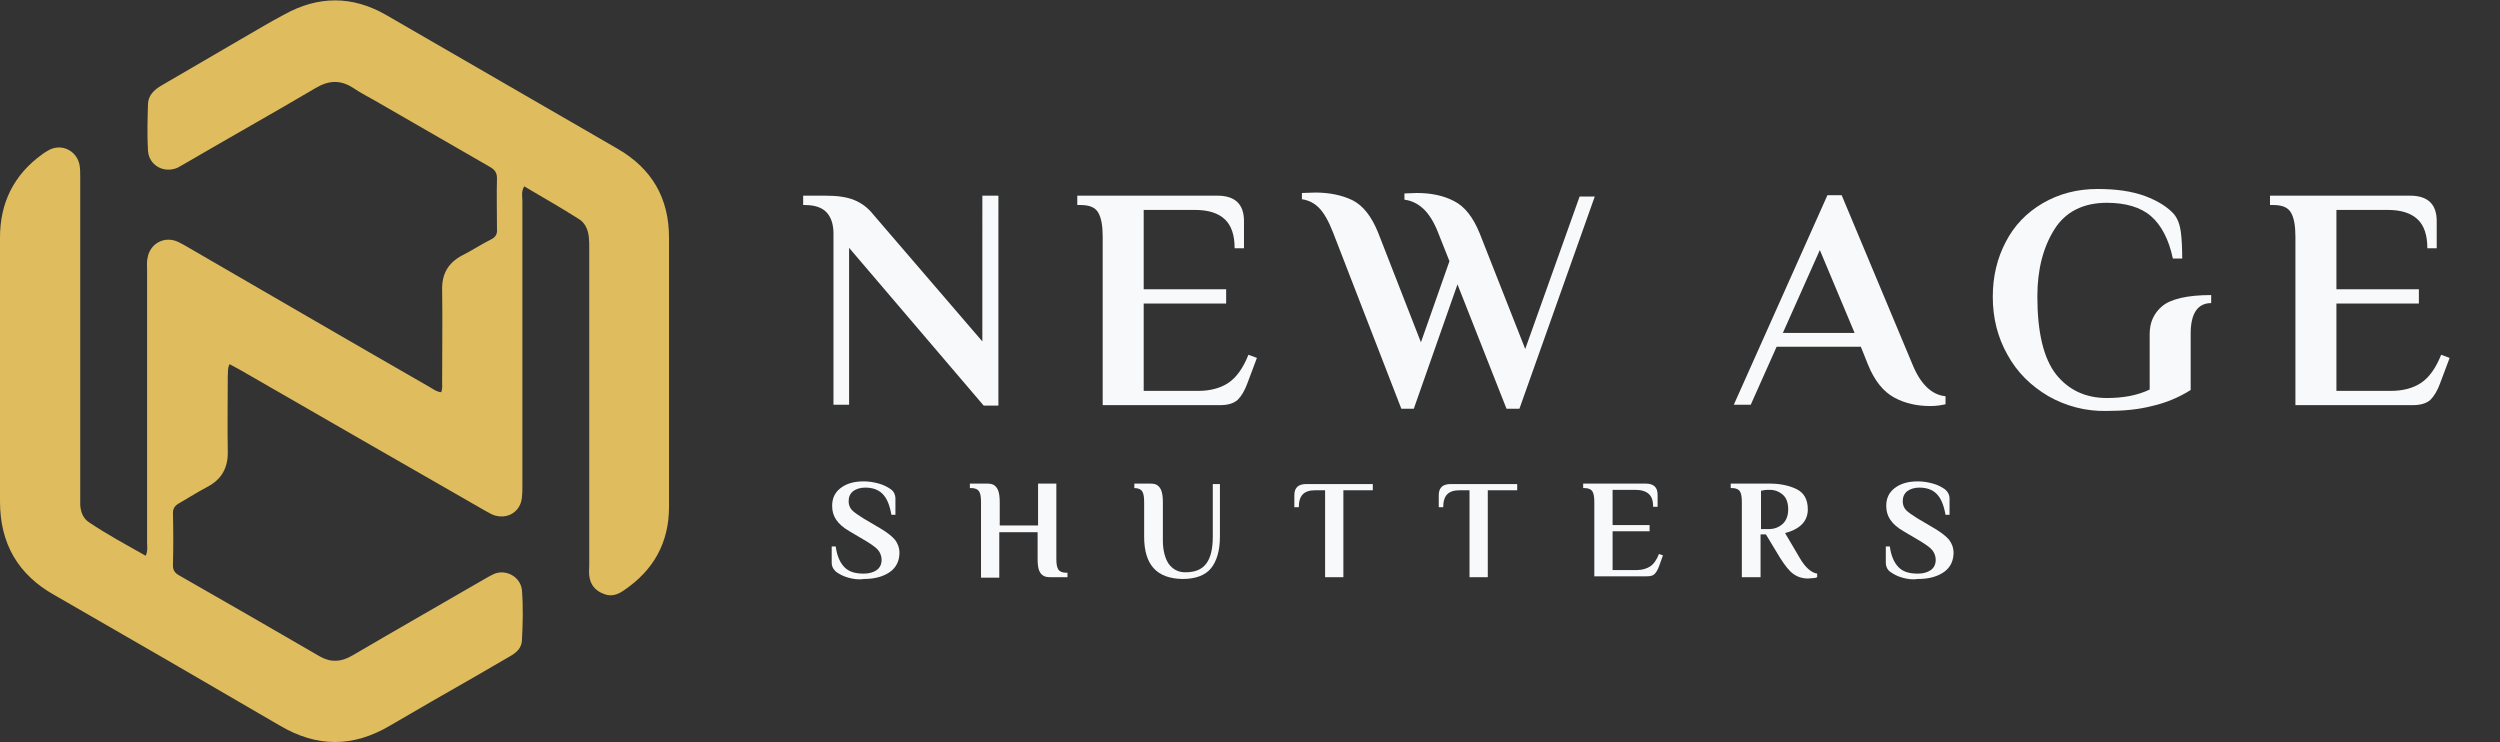
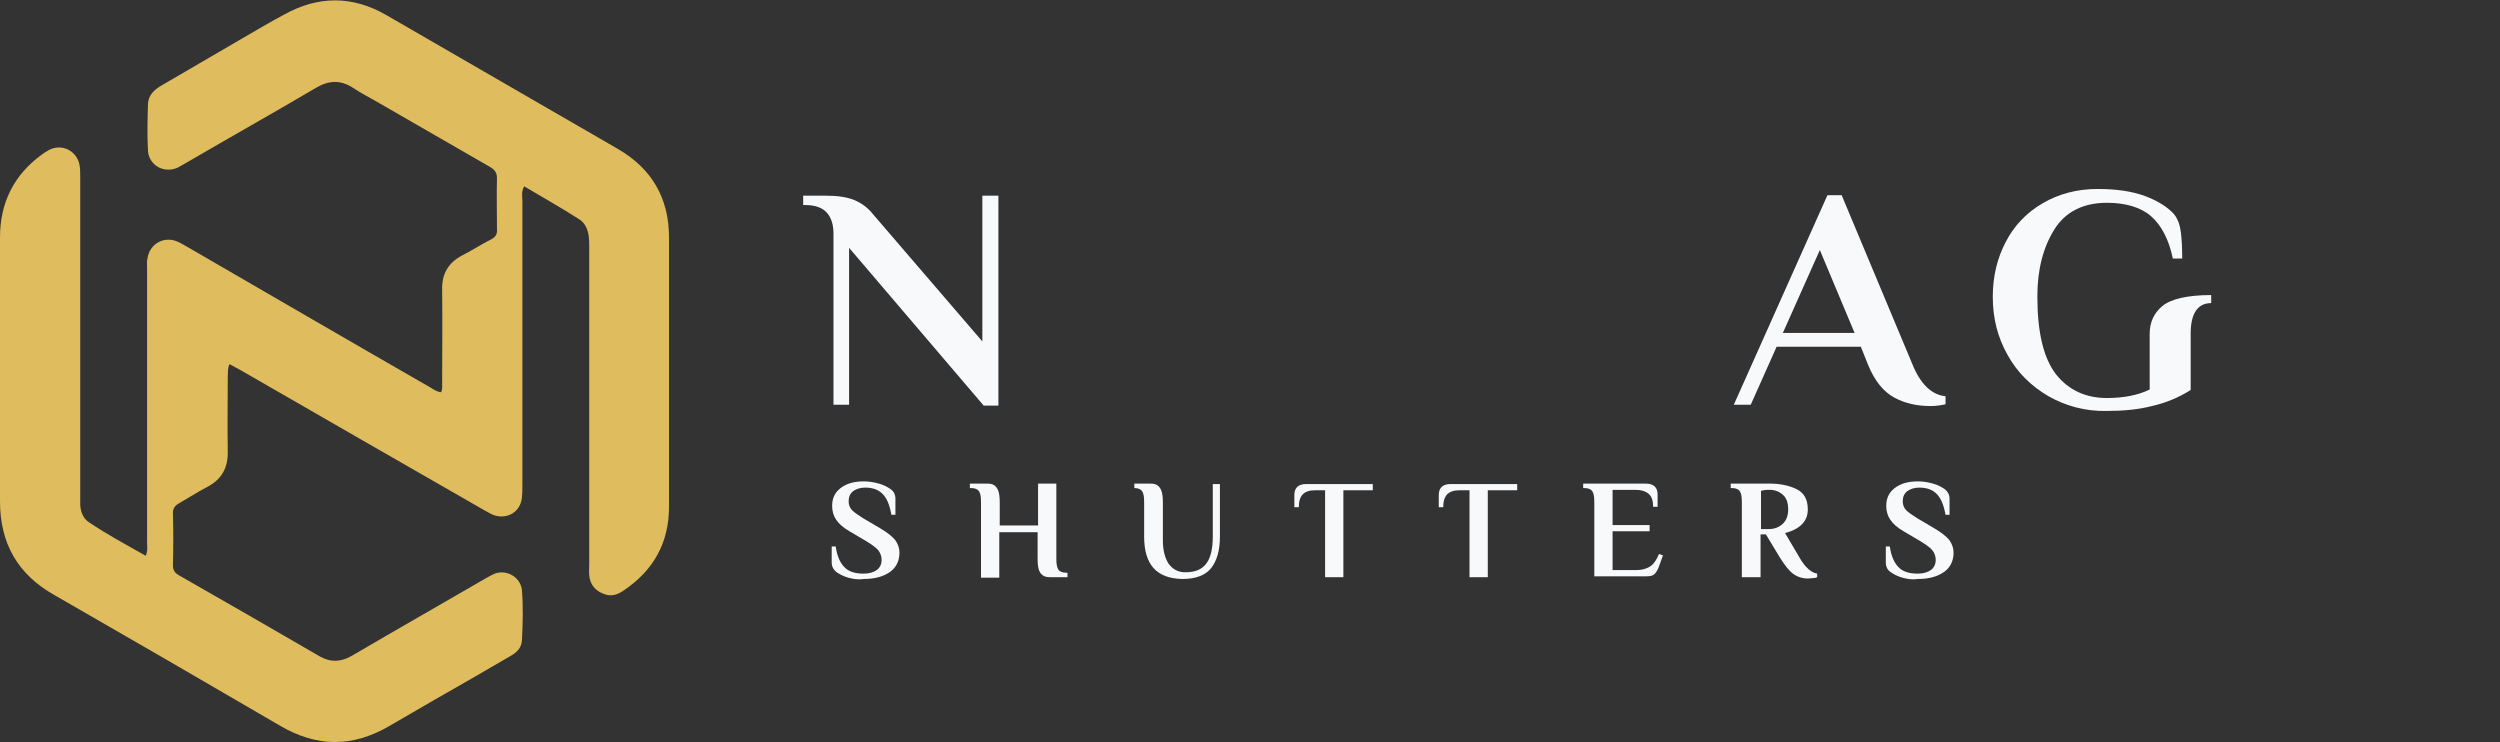
<svg xmlns="http://www.w3.org/2000/svg" x="0px" y="0px" viewBox="0 0 560.9 166.5" style="enable-background:new 0 0 560.9 166.5;" xml:space="preserve">
  <rect x="0" y="0" width="560.9" height="166.5" fill="#333333" stroke="none" />
  <style type="text/css">	.st0{fill:#DFBD5E;}	.st1{fill:#F8F9FA;}</style>
  <g id="Layer_1">
    <g>
      <path class="st0" d="M117.6,41.8c-0.7,1.3-0.4,2.3-0.4,3.2c0,21.3,0,42.7,0,64c0,0.9,0,1.8-0.1,2.6c-0.3,3.3-3.4,5.1-6.5,3.9   c-0.7-0.3-1.3-0.7-1.9-1C90.4,104,72.1,93.5,53.9,83c-0.7-0.4-1.5-0.8-2.4-1.3c-0.5,1-0.3,1.8-0.4,2.7c0,5.6-0.1,11.2,0,16.8   c0.1,3.8-1.4,6.4-4.7,8.1c-2.1,1.1-4.1,2.4-6.2,3.6c-0.9,0.5-1.4,1.1-1.4,2.2c0.1,3.9,0.1,7.8,0,11.8c0,1.1,0.5,1.7,1.4,2.2   c10.5,6,21.1,12.1,31.6,18.2c2.5,1.4,4.8,1.2,7.2-0.2c9.9-5.8,19.9-11.5,29.9-17.3c0.7-0.4,1.4-0.8,2.1-1.1c2.7-1,5.8,0.8,6.1,3.7   c0.3,3.7,0.2,7.5,0,11.3c-0.1,1.7-1.2,2.7-2.6,3.5c-2.7,1.6-5.4,3.1-8.1,4.7c-6.3,3.6-12.6,7.2-18.9,10.9   c-8.3,4.9-16.4,4.9-24.7,0c-16.8-9.8-33.7-19.6-50.6-29.3C4,128.9,0,121.9,0,112.5C0,92.8,0,73,0,53.3c0-7.8,3.1-14.1,9.5-18.7   c0.5-0.4,1.1-0.7,1.6-1c2.8-1.4,6,0.2,6.7,3.2c0.2,0.9,0.2,1.9,0.2,2.9c0,23.7,0,47.3,0,71c0,0.9,0,1.8,0,2.6   c0.1,1.6,0.7,3.1,2,3.9c4,2.7,8.3,5,12.7,7.5c0.5-1.2,0.3-2.1,0.3-3c0-20.4,0-40.8,0-61.2c0-0.9-0.1-1.8,0.1-2.6   c0.5-3.2,3.7-5,6.7-3.7c0.7,0.3,1.3,0.7,1.9,1C60,65.8,78.2,76.4,96.5,86.9c0.7,0.4,1.4,1,2.5,1.1c0.3-0.8,0.2-1.6,0.2-2.3   c0-6.9,0.1-13.7,0-20.6c-0.1-3.6,1.3-6.1,4.5-7.8c2.2-1.1,4.3-2.5,6.5-3.6c1-0.5,1.4-1.2,1.3-2.3c0-3.8-0.1-7.7,0-11.5   c0-1.5-0.9-2.1-2-2.7c-8.1-4.7-16.2-9.3-24.3-14c-2-1.2-4.1-2.2-6-3.5c-2.8-1.8-5.4-1.7-8.3,0C61.4,25.3,51.6,30.8,42,36.4   c-0.7,0.4-1.4,0.8-2.1,1.2c-3.1,1.4-6.5-0.5-6.7-3.8c-0.2-3.5-0.1-7,0-10.5c0.1-1.9,1.3-3.1,3-4.1C42,15.8,47.9,12.4,53.7,9   c3.3-1.9,6.6-3.9,10-5.7c7.7-4.3,15.4-4.3,23,0.1c17.3,10,34.6,20,51.9,30c7.6,4.4,11.5,11,11.5,19.9c0,20.1,0,40.3,0,60.4   c0,8.1-3.5,14.3-10.2,18.8c-1.3,0.9-2.7,1.4-4.3,0.8c-2-0.7-3.2-2.1-3.4-4.2c-0.1-0.8,0-1.6,0-2.4c0-23.7,0-47.3,0-71   c0-0.9,0-1.8-0.1-2.6c-0.2-1.7-0.9-3.2-2.3-4C125.9,46.6,121.8,44.3,117.6,41.8z" />
    </g>
  </g>
  <g id="Layer_2">
    <g>
      <g>
        <path class="st1" d="M190.5,55.6v35.2H187V52.4c0-2-0.5-3.6-1.5-4.7c-1-1.1-2.6-1.7-4.9-1.7h-0.4v-2.1h5c2.7,0,4.8,0.3,6.5,1    c1.7,0.7,3.1,1.8,4.2,3.2l24.5,28.5V43.9h3.6V91h-3.3L190.5,55.6z" />
-         <path class="st1" d="M247.4,53.1c0-2.4-0.3-4.2-1-5.4c-0.7-1.2-2-1.7-4-1.7h-0.7v-2.1h31.4c4,0,6,1.9,6,5.7v6.1H277    c0-2.9-0.7-5.1-2.2-6.5c-1.5-1.4-3.7-2.1-6.7-2.1h-11.5v17.8h18.5v3.2h-18.5v19.6h12.2c2.7,0,5-0.6,6.8-1.8    c1.8-1.2,3.3-3.3,4.5-6.3l1.9,0.7l-2.1,5.6c-0.6,1.7-1.4,3-2.2,3.8c-0.9,0.8-2.2,1.2-4,1.2h-26.3V53.1z" />
-         <path class="st1" d="M299.1,52.2c-1-2.6-2.1-4.5-3.2-5.6c-1.1-1.1-2.4-1.7-3.8-1.9v-1.4l3-0.1c3.2,0,6,0.6,8.3,1.7    c2.4,1.2,4.3,3.6,5.8,7.3l9.6,24.6l6.4-18.2l-2.5-6.3c-1-2.6-2.2-4.4-3.4-5.5c-1.2-1.1-2.6-1.8-4.2-2v-1.4l2.8-0.1    c3.2,0,6,0.6,8.3,1.8c2.4,1.2,4.3,3.6,5.8,7.3l10.2,25.9l12.2-34.2h3.4l-16.9,47.6H338l-11-27.9l-9.8,27.9h-2.8L299.1,52.2z" />
        <path class="st1" d="M425,89.2c-2.4-1.3-4.4-3.7-5.9-7.4l-1.6-4h-18.9l-5.8,13H389l21-47h3.2l15.9,38c1.8,4.4,4.3,6.8,7.4,7.1    v1.8c-0.9,0.2-2,0.4-3.4,0.4C430.1,91.1,427.4,90.5,425,89.2z M400,74.7h16.1l-7.8-18.6L400,74.7z" />
        <path class="st1" d="M459.6,88.9c-3.9-2.3-7-5.3-9.2-9.3c-2.2-3.9-3.3-8.2-3.3-13c0-4.6,1-8.7,2.9-12.3c1.9-3.7,4.7-6.6,8.3-8.7    c3.6-2.1,7.7-3.2,12.3-3.2c4.2,0,7.7,0.5,10.7,1.6c2.9,1.1,5.1,2.5,6.5,4.1c0.8,1,1.3,2.4,1.5,4c0.2,1.6,0.3,3.6,0.3,5.9h-2.1    c-0.9-4.3-2.6-7.5-4.9-9.5s-5.7-3-9.9-3c-5.3,0-9.3,2-11.8,6s-3.8,9-3.8,15c0,8.1,1.4,13.9,4.2,17.5c2.8,3.5,6.6,5.3,11.4,5.3    c3.7,0,6.9-0.6,9.6-1.9V74.9c0-2.5,0.9-4.6,2.8-6.2c1.9-1.6,5.6-2.5,11-2.5V68c-3,0-4.6,2.3-4.6,6.8v12.7    c-2.7,1.7-5.6,2.9-8.7,3.6c-3.1,0.8-6.5,1.1-10.2,1.1C467.9,92.3,463.5,91.1,459.6,88.9z" />
-         <path class="st1" d="M515,53.1c0-2.4-0.3-4.2-1-5.4c-0.7-1.2-2-1.7-4-1.7h-0.7v-2.1h31.4c4,0,6,1.9,6,5.7v6.1h-2.1    c0-2.9-0.7-5.1-2.2-6.5c-1.5-1.4-3.7-2.1-6.7-2.1h-11.5v17.8h18.5v3.2h-18.5v19.6h12.2c2.7,0,5-0.6,6.8-1.8    c1.8-1.2,3.3-3.3,4.5-6.3l1.9,0.7l-2.1,5.6c-0.6,1.7-1.4,3-2.2,3.8c-0.9,0.8-2.2,1.2-4,1.2H515V53.1z" />
      </g>
      <g>
        <path class="st1" d="M190.3,129.6c-1.1-0.3-2-0.8-2.7-1.3c-0.7-0.6-1-1.3-1-2v-3.7h0.9c0.3,2.2,1,3.7,2,4.7s2.4,1.4,4.3,1.4    c1.2,0,2.2-0.3,2.9-0.8c0.7-0.5,1.1-1.3,1.1-2.3c0-0.8-0.3-1.6-0.8-2.2s-1.4-1.2-2.5-1.9l-3.9-2.3c-1.4-0.8-2.4-1.7-3-2.6    c-0.6-0.9-0.9-1.9-0.9-3.1c0-1.7,0.6-3,1.9-4c1.3-1,3-1.5,5.2-1.5c1.2,0,2.3,0.2,3.4,0.5s2,0.8,2.7,1.3s1,1.3,1,2v3.7H200    c-0.4-2.2-1-3.7-2-4.7c-1-1-2.3-1.4-3.9-1.4c-1.1,0-2,0.3-2.7,0.8c-0.7,0.6-1,1.3-1,2.3c0,0.8,0.3,1.5,0.8,2    c0.5,0.5,1.4,1.1,2.5,1.8l3.9,2.3c1.5,0.9,2.5,1.7,3.2,2.5c0.6,0.8,1,1.8,1,2.9c0,1.8-0.7,3.3-2.1,4.3c-1.4,1-3.3,1.6-5.9,1.6    C192.6,130.1,191.4,129.9,190.3,129.6z" />
        <path class="st1" d="M220.1,112.7c0-1.1-0.1-1.9-0.4-2.4c-0.3-0.5-0.9-0.8-1.8-0.8h-0.3v-1h3.8c0.8,0,1.3,0.1,1.7,0.4    c0.4,0.3,0.7,0.7,0.9,1.3c0.2,0.6,0.3,1.4,0.3,2.5v5.2h8.6v-9.4h4.1v16.8c0,1.1,0.1,1.9,0.4,2.4c0.3,0.5,0.9,0.8,1.8,0.8h0.3v1    h-3.8c-0.8,0-1.3-0.1-1.7-0.4c-0.4-0.2-0.7-0.7-0.9-1.2c-0.2-0.6-0.3-1.4-0.3-2.5v-6h-8.6v10.2h-4.1V112.7z" />
        <path class="st1" d="M256.7,120.4v-7.7c0-1.1-0.1-1.9-0.4-2.4c-0.3-0.5-0.9-0.8-1.8-0.8v-1h3.5c0.8,0,1.3,0.1,1.7,0.4    s0.7,0.7,0.9,1.3c0.2,0.6,0.3,1.4,0.3,2.5l0,8.6c0,2.2,0.5,4,1.3,5.2c0.9,1.2,2.1,1.9,3.7,1.9c2.2,0,3.7-0.6,4.7-1.9    c1-1.3,1.5-3.3,1.5-6.1v-11.8h1.6v11.8c0,3.1-0.7,5.5-2,7.1s-3.5,2.4-6.4,2.4C259.5,129.8,256.7,126.7,256.7,120.4z" />
        <path class="st1" d="M297.3,110H295c-1.2,0-2.1,0.3-2.7,0.9c-0.6,0.6-0.9,1.6-0.9,2.9h-1v-2.7c0-1.7,0.9-2.5,2.7-2.5H308v1.4    h-6.6v19.5h-4.1V110z" />
        <path class="st1" d="M329.7,110h-2.3c-1.2,0-2.1,0.3-2.7,0.9c-0.6,0.6-0.9,1.6-0.9,2.9h-1v-2.7c0-1.7,0.9-2.5,2.7-2.5h14.9v1.4    h-6.6v19.5h-4.1V110z" />
        <path class="st1" d="M357.7,112.7c0-1.1-0.1-1.9-0.4-2.4c-0.3-0.5-0.9-0.8-1.8-0.8h-0.3v-1h14c1.8,0,2.7,0.8,2.7,2.5v2.7h-1    c0-1.3-0.3-2.3-1-2.9c-0.7-0.6-1.7-0.9-3-0.9h-5.1v7.9h8.3v1.4h-8.3v8.7h5.4c1.2,0,2.2-0.3,3-0.8c0.8-0.5,1.5-1.5,2-2.8l0.9,0.3    l-0.9,2.5c-0.3,0.8-0.6,1.3-1,1.7c-0.4,0.4-1,0.5-1.8,0.5h-11.7V112.7z" />
        <path class="st1" d="M402.4,128.8c-1-0.7-1.9-1.9-3-3.6l-3.2-5.3H395v9.6h-4.2v-16.8c0-1.1-0.1-1.9-0.4-2.4    c-0.3-0.5-0.9-0.8-1.8-0.8h-0.3v-1h8.8c2.2,0,4.2,0.4,5.9,1.2s2.6,2.3,2.6,4.6c0,2.6-1.7,4.4-5.1,5.3l3.3,5.6    c1.2,2.1,2.6,3.3,3.9,3.5v0.8c-0.2,0.1-0.5,0.2-0.9,0.2s-0.9,0.1-1.2,0.1C404.5,129.8,403.4,129.5,402.4,128.8z M396.9,118.7    c1.2,0,2.2-0.4,3-1.1s1.3-1.8,1.3-3.3c0-1.5-0.4-2.6-1.2-3.3c-0.8-0.7-1.8-1.1-2.9-1.1c-0.6,0-1.1,0-1.4,0.1l-0.6,0.1v8.6H396.9z    " />
        <path class="st1" d="M426.8,129.6c-1.1-0.3-2-0.8-2.7-1.3s-1-1.3-1-2v-3.7h0.9c0.3,2.2,1,3.7,2,4.7s2.4,1.4,4.3,1.4    c1.2,0,2.2-0.3,2.9-0.8c0.7-0.5,1.1-1.3,1.1-2.3c0-0.8-0.3-1.6-0.8-2.2c-0.5-0.6-1.4-1.2-2.5-1.9l-3.9-2.3    c-1.4-0.8-2.4-1.7-3-2.6s-0.9-1.9-0.9-3.1c0-1.7,0.6-3,1.9-4s3-1.5,5.2-1.5c1.2,0,2.3,0.2,3.4,0.5s2,0.8,2.7,1.3    c0.7,0.6,1,1.3,1,2v3.7h-0.9c-0.4-2.2-1-3.7-2-4.7s-2.3-1.4-3.9-1.4c-1.1,0-2,0.3-2.7,0.8c-0.7,0.6-1,1.3-1,2.3    c0,0.8,0.3,1.5,0.8,2c0.5,0.5,1.4,1.1,2.5,1.8l3.9,2.3c1.5,0.9,2.5,1.7,3.2,2.5c0.6,0.8,1,1.8,1,2.9c0,1.8-0.7,3.3-2.1,4.3    c-1.4,1-3.3,1.6-5.9,1.6C429,130.1,427.9,129.9,426.8,129.6z" />
      </g>
    </g>
  </g>
</svg>